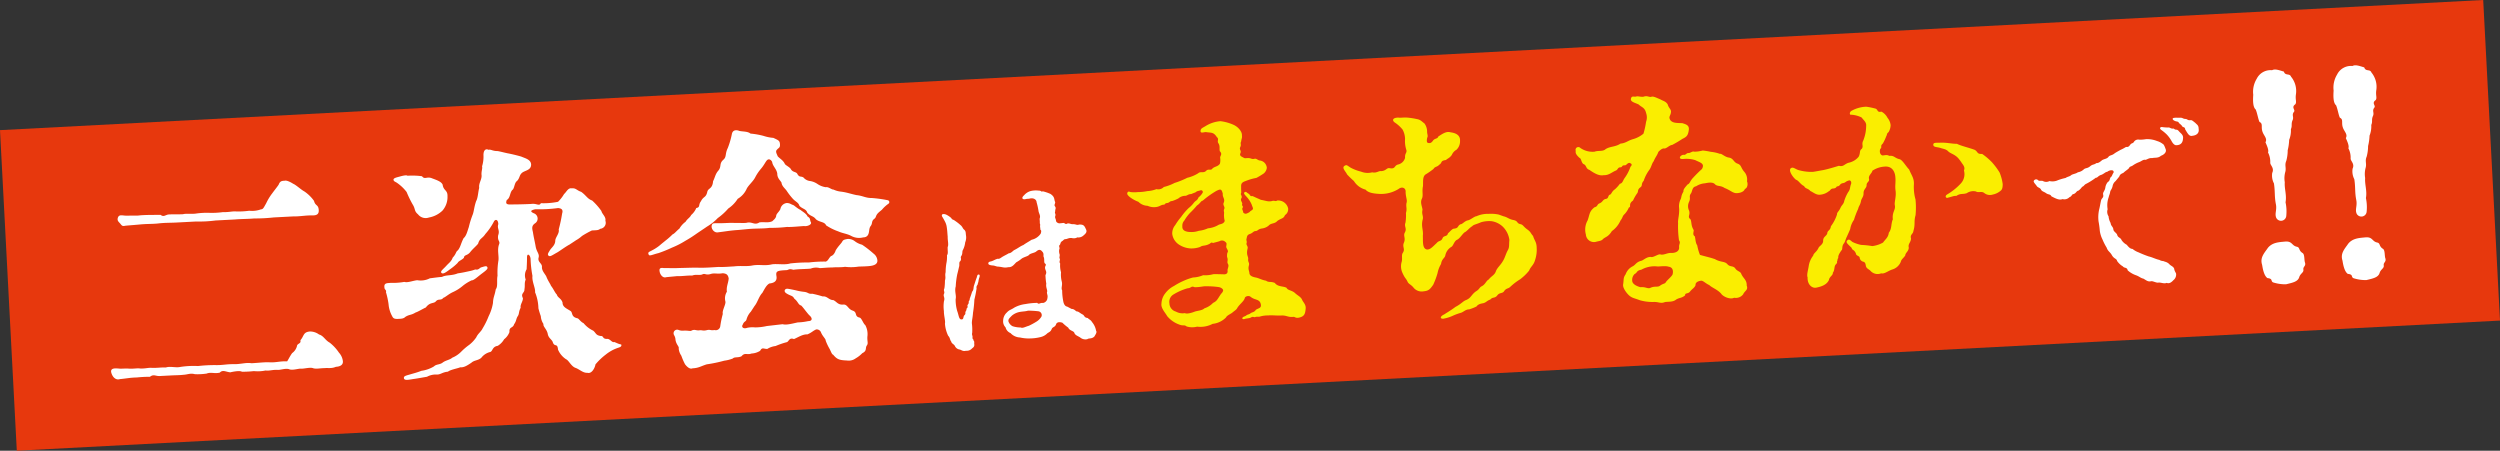
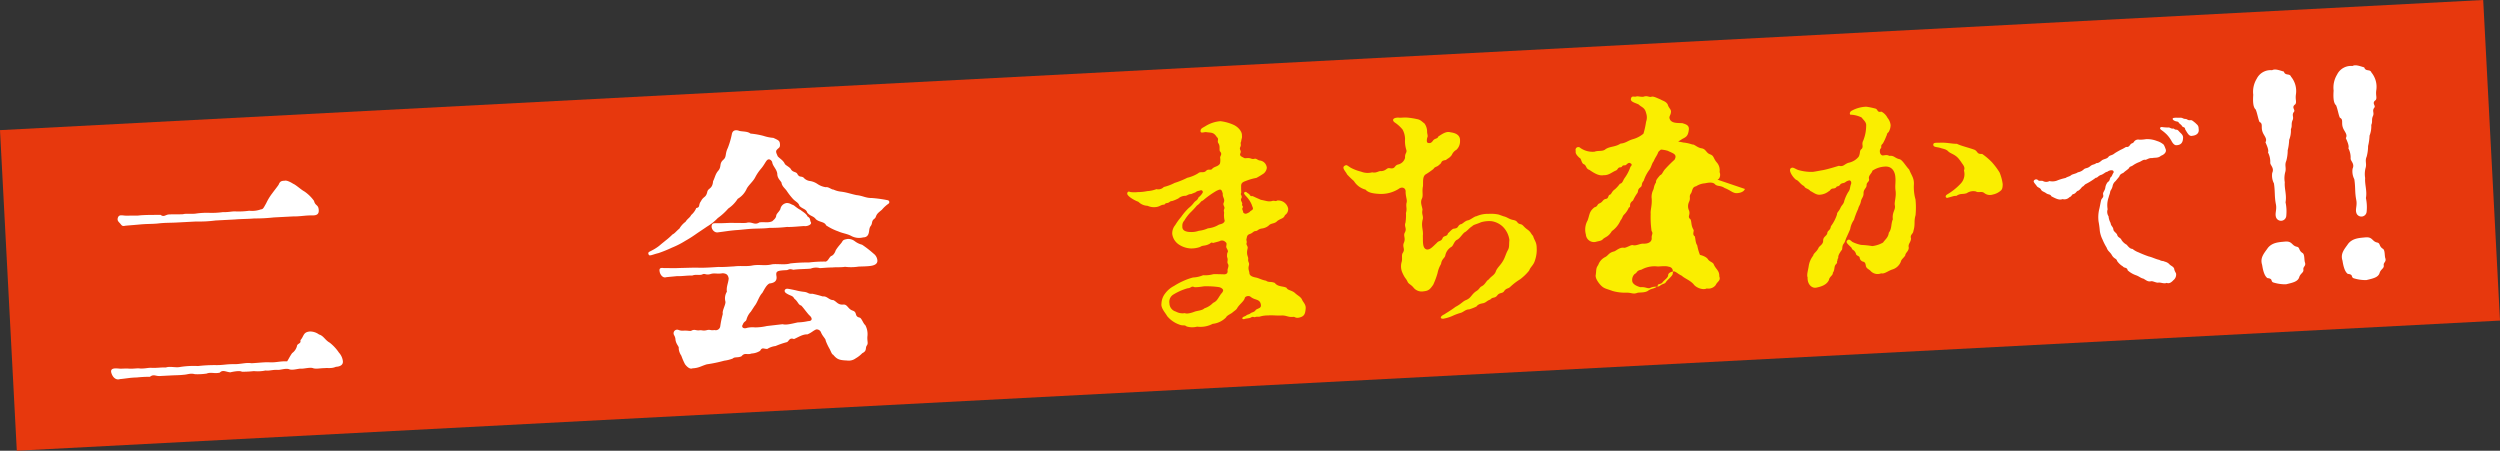
<svg xmlns="http://www.w3.org/2000/svg" width="646.505" height="116.557" viewBox="0 0 646.505 116.557">
  <rect x="0" y="0" width="646.505" height="116.557" fill="#333333" stroke="none" />
  <defs>
    <clipPath id="clip-path">
      <rect id="長方形_1220" data-name="長方形 1220" width="643.042" height="83.016" fill="none" />
    </clipPath>
  </defs>
  <g id="グループ_2260" data-name="グループ 2260" transform="translate(0 33.654) rotate(-3)">
    <rect id="長方形_1219" data-name="長方形 1219" width="643.042" height="83.016" fill="#e7380d" />
    <g id="グループ_2259" data-name="グループ 2259">
      <g id="グループ_2258" data-name="グループ 2258" clip-path="url(#clip-path)">
        <path id="パス_7145" data-name="パス 7145" d="M77.763,59.284c0,.9-.77,1.29-1.866,1.29-1.224.449-2,.127-3.026.192-1.224-.064-2.127.193-3.029-.192-.771-.258-2.448.127-3.026,0-.71-.064-2.19.385-3.027,0s-2.383.127-3.029,0c-1.353-.129-2.124.192-3.092,0a9.549,9.549,0,0,1-3.027,0,24.914,24.914,0,0,1-3.09,0c-.578-.388-2.317-.129-3.027,0-1.159-.193-1.932-.837-2.705-.064-1.416.256-2.254-.323-3.414.064a15.926,15.926,0,0,1-3.027,0c-1.225-.388-1.8,0-3.026,0-.9.063-2,0-3.029,0H30.3c-1.159,0-1.546-.646-2.576.063a30.811,30.811,0,0,0-3.412,0c-1.739-.063-2.642.129-4.381.193-.9.258-1.8-.385-2.124-1.739-.323-1.417,1.287-1.094,2.253-.965.644.063,1.417,0,2.448.127,1.224.129,2.061-.064,2.9.129,1.354.064,1.481-.064,2.576-.064,1.675.193,2.512,0,3.993.129,1.1-.321,2.578.259,3.671.064a22.028,22.028,0,0,1,4.637,0,37.093,37.093,0,0,1,4.639,0c1.8.13,2.768-.129,4.635,0,1.8.13,3.156-.322,4.574,0,1.738,0,3.477-.129,4.637,0,1.74.195,2.768-.193,4.573,0,.258-.258.707-1.158,1.416-2.06a3.239,3.239,0,0,0,1.417-2c.451-.514,1.031-.385.9-1.222,1.028-1.031.77-2.063,2.575-2.127a3.939,3.939,0,0,1,2.316.9c1.162.388,1.483,1.546,2.644,2.254a11.2,11.2,0,0,1,2.253,2.705,3.915,3.915,0,0,1,.9,2.319M21.6,19.1c.388-.9,1.161-.451,2.254-.388,1.8.064,2.383.129,3.092.129,1.29-.129,4.315.064,5.732.129.837.709,1.224,0,2.191,0,1.029,0,2.446.13,3.605.13.773-.195,2.448.129,3.414,0a19.892,19.892,0,0,1,3.414,0,20.823,20.823,0,0,0,3.477,0c1.61.129,2.448-.13,3.415,0a20,20,0,0,0,3.414,0,6.693,6.693,0,0,0,3.027-.195c.578,0,.707-.321,1.481-1.546a13.739,13.739,0,0,1,1.673-2.448c.454-.578,1.61-1.866,1.8-2.188.385-.9.9-.9,1.61-.9.578-.129,1.673.578,2.124.9.71.322,2,1.675,2.77,2.124a9.848,9.848,0,0,1,2.383,2.578c.259,1.351,1.032.966,1.094,2.317.066,1.29-.706,1.481-1.738,1.417-1.868-.127-3.092.129-4.96,0H61.857a43.025,43.025,0,0,1-5.025,0c-1.544.064-3.67-.063-5.022,0H46.785a32.267,32.267,0,0,1-5.024,0H36.738c-1.931,0-2.963-.127-4.959,0-1.481.064-2.512-.063-4.444,0-1.48.064-2.061.064-3.863.129-.773.129-.9,0-1.225-.449-.449-.644-.966-.9-.644-1.739" transform="translate(7.66 5.09)" fill="#fff" />
-         <path id="パス_7146" data-name="パス 7146" d="M72.838,50.268c-.517.451-1.159.386-2.127.386-.578-.064-.966-.129-1.222-.773a7.622,7.622,0,0,1-.771-3.156,20.372,20.372,0,0,0-.517-3.156c.258-.514-.386-.644-.322-1.222-.129-1.29.966-1.031,1.676-1.1a16.528,16.528,0,0,0,3.541-.064c.773.323,2.19-.193,3.348-.258a5.192,5.192,0,0,0,3.286-.321c.965-.064,2.253-.195,3.155-.195,1.095-.514,2.513-.129,4.124-.707,1.48-.13,1.994-.259,3.285-.452a9.205,9.205,0,0,0,1.288-.321c.837.258,1.095-.323,1.543-.452.839-.192,1.355-.385,1.546-.064.325.452-.19.837-1.351,1.61s-2.253,1.739-2.833,1.675a10.67,10.67,0,0,0-2.513,1.418,10.775,10.775,0,0,1-2.448,1.351c-1.158.451-2.126,1.288-2.575,1.353-.646.773-1.288.064-2,.837-.58.581-1.546.064-2.641,1.417-.965.386-2.126,1.031-2.705,1.159-1.287.708-1.675.388-2.768,1.031m55.455,10.177c0,.451-.452.515-.837.644a10.125,10.125,0,0,0-3.349,1.609,16.387,16.387,0,0,0-2.77,2.383c-.193.9-1.095,2.448-2.19,2.063-1.161,0-1.934-.966-2.964-1.417-1.159-.451-1.675-2.061-2.382-2.383a5.635,5.635,0,0,1-1.934-2.576c-.064-1.8-.773-.644-1.221-1.868-.132-.837-1.1-1.159-1.227-2.383-.193-1.224-1.157-1.932-.965-2.576a4.093,4.093,0,0,1-.581-2.061,19.62,19.62,0,0,1-.512-2.061,11.609,11.609,0,0,0-.647-4.185c.195-1.031-.709-2.835-.451-4.251a28.093,28.093,0,0,1-.258-4.252c.066-1.158-.837-1.932-.9-.578-.062,1.222-.192,2.319-.256,3.026a3.11,3.11,0,0,0-.386,2.642c-.451,1.029-.193,1.416-.451,2.512,0,.965-1.095.965-.517,2.253,0,.837-.836,1.61-.708,2.448-.644,1.095-.385,1.546-.9,2.19-.451.644-.384,1.225-1.029,2-.323,1.031-1.354.515-1.29,1.932a4.207,4.207,0,0,1-1.48,1.8,4.74,4.74,0,0,1-1.74,1.61c-1.416.129-1.35,1.288-2,1.481A4.092,4.092,0,0,0,91.966,61.8c-.837.71-1.868.517-2.641,1.161-1.287.773-2.06,1.159-2.963,1.031-.581.256-2.511.451-3.22.966-1.546.063-1.932.708-3.026.58a4.785,4.785,0,0,0-2.448.449c-1.095.13-2.576.323-3.415.388-1.353.129-2.575.385-2.575-.388,0-.514.58-.578,1.675-.837,1.032-.256,1.546-.321,2.963-.773a8.5,8.5,0,0,0,3.283-.966c.644-.578,1.417-.321,2.254-.836.773-.58,2-.644,2.576-1.159a7.01,7.01,0,0,0,2.383-1.417A15.543,15.543,0,0,1,89,58.319a8.527,8.527,0,0,0,1.934-1.868c.451-.9,1.351-1.417,1.74-2.19a19.813,19.813,0,0,0,1.738-3.092A11.966,11.966,0,0,0,95.7,47.82c.132-1.48.517-1.8.9-3.478.643-.708.322-2.254.643-3.478a19.326,19.326,0,0,1,.452-3.993c.19-1.222-.193-2.639.321-3.993.517-.965-.386-.9-.066-2.448.583-1.351-.255-1.738.193-2.9,0-1.161-.578-1.353-1.031-.837a15.355,15.355,0,0,1-2.448,3.22c-.837,1.159-1.546,1.031-1.994,2.383-.389.514-1.417,1.224-2.19,2.124-.837.9-1.546.517-1.676,1.354-.515.514-1.48.773-1.675,1.222a14.084,14.084,0,0,1-2.061,1.546c-1.159.773-1.866,1.225-2.254.837-.385-.449.452-.9,1.353-1.8.71-.71,1.353-1.031,1.74-2,.965-.9.9-1.546,1.417-1.8.773-.837.836-1.675,1.672-3.09.774-.58,1.1-1.869,1.484-2.77a23.477,23.477,0,0,1,1.222-3.285c.322-.773.452-1.932,1.031-3.349.515-.773.644-2.448.968-3.349-.13-1.287.9-2.188.773-3.414,0-.9.385-1.61.255-2.125a8.548,8.548,0,0,0,.517-2.9c.066-1.288.709-1.675,1.354-1.288.706-.129.965.388,2.38.451,1.227.322,1.546.451,2.515.71.837.192,2.382.644,3.478,1.029,1.028.517,2.511.9,2.448,2.254-.13,1.483-1.74,1.353-2.513,2-.707.58-.581,1.288-1.354,2-.643.385-.707,1.544-1.158,2.124-.9.58-.709,2.126-1.738,2.641-.451,1.031-.067,1.224,1.351,1.224,1.161.064,3.348.129,4.9.129,1.48-.129,2,.773,2.511-.064a18.6,18.6,0,0,0,4.447-.129,9.31,9.31,0,0,0,1.673-1.932c.578-.386,1.094-1.609,2.061-1.353,1.095-.064,1.222.581,2.383,1.031,1.287,1.031,1.48,1.868,2.705,2.383a16.185,16.185,0,0,1,2.253,2.833c.13.837,1.158,1.547.9,2.578a1.552,1.552,0,0,1-1.418,2c-.578.385-.965.321-2.188.321a22.95,22.95,0,0,0-2.642,1.29,8.514,8.514,0,0,1-1.61,1.031c-.836.515-1.222.708-1.738,1.029-.9.388-2.641,1.546-3.286,1.869-1.222.578-1.8,1.031-2.19.773-.515-.388,0-.9.322-1.417.451-.708,1.483-1.225,1.546-2.512.13-.837,1.227-1.8,1.031-2.771a36.636,36.636,0,0,0,1.095-4.056c.388-1.031-.127-1.353-.965-1.481a35,35,0,0,1-5.861,0c-1.287.193-1.546.515-.323,1.095a1.451,1.451,0,0,1,.066,2.512c-.968.58-.9,1.224-.71,2.254.13,1.351.389,2.641.517,3.8.193,1.481.966,1.934.58,2.963-.259,1.095.837,1.418.771,2.32-.127.965.58,1.738.969,2.511.384,1.224,1.028,2.127,1.094,2.512.581.773.9,1.8,1.417,2.383.127.773,1.094,1.031,1.351,2.125-.063,1.224,1.095,1.61,2,2.319.515.451,0,1.481,1.61,1.932.388.064.708.9,1.546,1.353a7.152,7.152,0,0,0,2.383,2.061c.71.644.58,1.224,1.868,1.481.837,0,.322.771,1.547.837.837-.066,1.224,1.095,1.868.9.322.129.773.386,1.095.515.578.258.708.127.708.386M71.678,14.651c0-.449.966-.58,1.544-.708.837-.193,1.869-.386,2.125-.129a18.519,18.519,0,0,1,3.736.323c.71,1.029,1.225,0,2.642.707,1.351.58,2.253.968,2.576,1.74C84.43,18.193,85.525,18,85.4,19.61a5.394,5.394,0,0,1-1.483,3.671,6.763,6.763,0,0,1-3.605,1.61,2.506,2.506,0,0,1-2.771-.968c-1.029-.965-.515-1.351-1.287-2.7A28.182,28.182,0,0,1,74.9,18a11.04,11.04,0,0,0-2.383-2.512c-.323-.258-.837-.386-.837-.837" transform="translate(29.272 3.479)" fill="#fff" />
        <path id="パス_7147" data-name="パス 7147" d="M178.528,28a8.509,8.509,0,0,0-1.8,1.481c-1.029.773-1.353.965-1.673,1.739-.258.643-.773.449-1.031,1.351-.259,1.224-.58.709-.837,1.932-.13.71-.259,1.932-1.675,1.868a4.244,4.244,0,0,1-3.027-.515c-1.031-.643-2.127-.773-3.285-1.353a14.217,14.217,0,0,1-3.092-1.738c-.386-1.032-1.675-.837-2.576-1.74-.58-.9-1.353-.771-2.127-1.8-.256-1.031-1.158-.966-1.931-1.868-.193-.9-.966-1.094-1.675-2a16.982,16.982,0,0,1-1.417-2.063c-.451-.709-1.159-1.222-1.224-2.19-.386-.707-1.031-1.222-.966-2.382-.127-1.224-1.095-2-1.159-3.027-.129-.452-.773-1.161-1.416-.452-.452.517-.71,1.1-1.546,2a11.425,11.425,0,0,0-1.61,2.124c-.581,1.032-1.675,1.8-2.32,2.771a5.715,5.715,0,0,1-2.511,2.576,8.544,8.544,0,0,1-2.576,2.383,15.516,15.516,0,0,1-2.835,2.319,13.055,13.055,0,0,1-2.9,2.06c-1.031.644-2.063,1.225-3.092,1.868a29.821,29.821,0,0,1-2.641,1.481,22.142,22.142,0,0,1-3.607,1.61,33.313,33.313,0,0,1-3.543,1.225c-1.416.256-2.319.707-2.512.321-.386-.773.258-.773.837-1.095A11.527,11.527,0,0,0,118.7,35.8c.836-.644,1.222-.9,1.738-1.288a16.983,16.983,0,0,0,1.868-1.481c.644-.256.966-.773,1.868-1.417a5.721,5.721,0,0,1,1.675-1.675c.58-.837,1.159-.966,1.546-1.675a4.851,4.851,0,0,0,1.417-1.739c1.095-.127.514-.773,1.287-1.675.773-1.353,1.354-.773,1.8-2.448.322-.9,1.351-.58,1.61-2.575.578-.966.643-1.8,1.544-2.705.9-1.032.195-1.74,1.417-2.707.9-.708.452-1.48,1.29-2.961a20.834,20.834,0,0,0,1.222-3.478c.323-1.417,1.61-.966,2-.773.966.258,2.124.193,2.833.837a19.623,19.623,0,0,1,3.349.773,10.652,10.652,0,0,0,2.512.644c1.288.708,1.61.773,1.61,1.8,0,.9-.449.837-.837,1.288-.58.451,0,1.288.064,1.675.388.58,1.353,1.094,1.739,2.061.129.386,1.095.837,1.481,1.416.451,1.032,1.417.708,1.675,1.481.515.9.773.452,1.481.9a2.638,2.638,0,0,0,1.739,1.031,4.706,4.706,0,0,1,1.868.9,5.159,5.159,0,0,0,2.061.9c.644-.13,1.416.707,1.932.707a6.19,6.19,0,0,0,1.931.644c1.481.259,2.448.709,3.929,1.1,1.675.256,2.32.9,3.993.966a33.324,33.324,0,0,1,3.993.773.5.5,0,0,1,.193.9M149.545,57.7c.9.321,2.319,0,3.929-.258a14.245,14.245,0,0,0,2.705-.195c1.031.064,1.288-.644.322-1.546-.644-.773-1.61-2.317-1.932-2.576-.773-.256-.709-1.029-1.675-1.866-.385-.9-.966-.708-2.06-1.546-.646-.515-.259-1.224.514-1.095.644.129,1.353.322,2.061.514a14.425,14.425,0,0,0,2.19.517c1.031.192.966.644,2,.58a27.4,27.4,0,0,1,2.641.837c1.222-.064,1.546,1.031,2.705,1.095.9.451,1.095,1.353,2.575,1.288,1.032,0,1.1,1.222,2.256,1.675,1.353.514.256,1.546,1.8,1.931.517.322.773,1.547,1.29,2a4.833,4.833,0,0,1,.385,3.027c-.129,1.29.195,1.675-.256,2.254-.517.646.064,1.354-1.29,1.932a7.21,7.21,0,0,1-1.739,1.224,3.034,3.034,0,0,1-2.319.451c-2.124-.193-2.576-.514-3.477-1.675-.386-.129-.58-1.095-.9-1.675a13.893,13.893,0,0,1-.837-2.06c.064-.452-.708-1.1-1.095-2.191a1.183,1.183,0,0,0-1.224-.837c-.966.386-1.095.71-2.319,1.159-1.224-.129-2.448.644-3.543,1.032-1.224-.581-1.351.643-1.932.708a20.529,20.529,0,0,0-2.9.837,5.165,5.165,0,0,0-2.188.643c-.966-.064-1.29-.578-1.869.386a4.674,4.674,0,0,1-2.253.58c-1.225.386-1.675-.451-2.641.58-.968.388-1.8,0-2.254.451a9.332,9.332,0,0,1-2.254.451,36.412,36.412,0,0,1-4.574.708c-1.544.388-2.06.837-3.734.837-.515.193-1.159-.129-1.868-1.159a16.777,16.777,0,0,1-.837-2.254,3.97,3.97,0,0,1-.58-1.866c.193-.581-.515-.9-.708-2.256,0-1.222-.517-1.222-.386-1.931a.922.922,0,0,1,1.288-.644,2.838,2.838,0,0,0,1.353.256c1.159,0,1.8.323,2.06.064.9-.321,1.032.129,2,.064.708-.064.837.259,1.868.064.965-.193.965.195,2,.066a1.177,1.177,0,0,0,1.546-.837,26.161,26.161,0,0,1,.837-3.22c-.193-.837.968-2.448.837-3.156a3.236,3.236,0,0,1,.517-2.512c-.129-1.288.515-2.254.644-3.414-.129-1.031-.581-1.288-1.481-1.417-1.483.193-2.127-.258-3.22.064-1.224.258-1.354-.388-2.127,0-.9.193-1.544-.193-2.576.129-1.158-.129-2.575.064-3.863-.064-1.224.064-1.61.064-2.834.129-.9.258-1.481-.708-1.61-1.353-.129-.773-.064-1.288,1.095-1.031,1.481.064,2.641.193,4.122.193,1.739.064,3.414.064,5.024.193,1.739.129,3.607.064,5.024.064,1.546.129,2.448.064,3.993.064,1.931-.129,3.22.258,4.831,0,1.868-.193,3.09.322,4.894,0,1.224-.193,3.415.386,4.831,0a40.289,40.289,0,0,1,4.831,0,32.7,32.7,0,0,1,4.378,0c.646-.193.773-.837,1.418-1.353.644-.129,1.095-.9,1.288-1.417.708-1.031,1.416-1.61,1.739-2.061.321-.58.644-.58,1.353-.708a2.722,2.722,0,0,1,1.932.644,5.194,5.194,0,0,0,1.866,1.031,26.944,26.944,0,0,1,2.835,2.448,2.447,2.447,0,0,1,.9,1.739c.064,1.095-1.032,1.353-2,1.417-1.094.064-2.06,0-2.961,0a12.526,12.526,0,0,1-3.48-.129c-1.029.129-2.576-.064-3.219,0-1.417-.064-2.061,0-3.285,0a3.748,3.748,0,0,0-2.383,0c-1.288.064-3.092-.064-4.509.064-1.224-.452-1.224.064-1.868,0-2.319,0-2.7.129-2.576,1.353.193,1.48-.837,1.8-1.932,1.868-.773.385-1.224,1.222-1.932,2.319-.966.9-1.353,2.383-2.19,3.285l-1.031,1.416a4.871,4.871,0,0,0-1.222,1.934c-.195.643-.644.385-1.032,1.287-.514.644.13,1.225,1.1.9a6.579,6.579,0,0,1,2,0,13.833,13.833,0,0,0,3.092-.193ZM132.8,30.837c.193-.193.709-.129,1.932-.064,1.481.064,2.9,0,3.736.129.966,0,2.382.195,3.09.129,1.546-.322,2,.837,3.349.066,1.224-.13,2.19.321,3.349-.13.451-.386,1.032-.773,1.095-1.416.129-.517.837-.966,1.159-1.61a1.908,1.908,0,0,1,1.739-1.483c.837.064,1.031.386,1.546.581.386.129.837.773,1.932,1.416.322.323,1.546,1.1,1.673,1.739.839.58.517.773.774,1.481.451.708-1.095,1.161-1.739.966-1.159,0-3.349.13-4.444,0a34.529,34.529,0,0,1-4.509,0c-1.288.13-2.9,0-4.509,0-1.481,0-2.9.13-4.058.13-2.126.064-2.768.192-4.7.321-1.287.258-2.188-1.481-1.416-2.254" transform="translate(49.95 3.009)" fill="#fff" />
-         <path id="パス_7148" data-name="パス 7148" d="M178.071,41.621c.388.047.242.482.146.773a4.185,4.185,0,0,0-.289.966c-.049.242-.195.531-.291.917a.916.916,0,0,0-.289.87,28.858,28.858,0,0,1-.724,2.9,29.509,29.509,0,0,1-.532,3.384c-.145,1.255-.386,1.835-.435,2.657a13.824,13.824,0,0,1-.047,2.512c-.193.58.143.724,0,1.3.047.484.289.291.242.726.289.24.1.531.143.917.049.724-.385.869-.676,1.111a1.853,1.853,0,0,1-1.546.484c-.773.145-1.013-.146-1.547-.388a1.608,1.608,0,0,1-1.254-.966c-.193-.531-.823-.627-.919-1.3-.289-.289-.193-.917-.677-1.448a8.573,8.573,0,0,1-.676-3.189c.193-.726-.193-2.125-.1-3.238a9.13,9.13,0,0,1,.146-2.561c.385-.965-.193-1.255.1-1.884.339-.628-.193-.724.193-1.448a14.664,14.664,0,0,0,.242-1.981c.338-1.015,0-1.208.289-2.174a14.89,14.89,0,0,1,.291-2.174,8.408,8.408,0,0,0,.289-2.173c.388-.437.193-1.112.291-2.127.339-.531.049-1.788.145-2.609-.047-.916,0-1.593-.145-2.8a4.261,4.261,0,0,0-.386-1.257c-.146-.338-.386-.82-.628-1.255-.24-.58.193-.822,1.015-.484a5.787,5.787,0,0,1,1.353,1.015c.1.435.338.242,1.015.822a10.971,10.971,0,0,1,1.208,1.063c.531.434.58,1.013.917,1.255.435.434.338.822.386,1.448a3.329,3.329,0,0,1-.291,1.838,5.818,5.818,0,0,1-.627,1.835c-.386.531-.1.917-.531,1.594-.437.531.1.628-.338,1.351-.484.242-.195.966-.437,1.5-.193.677-.386,1.353-.531,1.788a20.375,20.375,0,0,0-.578,3.189c-.437,1.3.1,2.319-.195,3.285a10.615,10.615,0,0,0,.242,3.092c.386,1.208.291,2.319,1.111,2.223.435-.05.338-.484.58-.919.193-.242.435-.338.386-.724.049-.484.386-.628.338-.869-.047-.339.484-.339.291-.919.1-.435.386-.435.386-.869,0-.532.291-.339.291-.87.289-.724.435-1.015.724-1.836.531-.531.338-1.062.627-1.69.1-.24.531-1.448.773-1.932.1-.338.193-.773.531-.724M201.6,51.766c.822.047,1.015.724,1.4.724.386.049.724.484,1.4.869.484.291.289.822,1.257.966.24.338.82.58,1.013,1.063a4.816,4.816,0,0,1,.968,2.366c.289.388-.291,1.065-.532,1.45-.724.63-1.448.291-1.836.58a2.1,2.1,0,0,1-1.835-.531c-.484-.386-1.3-.627-1.45-1.3-.192-.532-1.207-.58-1.5-1.4A12.563,12.563,0,0,1,199.04,55.2c-.63-.242-1.257-.291-1.594.193-.339.919-.87.677-1.208,1.208-.338.773-.724.82-1.208,1.111a3.615,3.615,0,0,1-1.932.919,11.615,11.615,0,0,1-2.561.193,10.141,10.141,0,0,1-2.657-.388,3.5,3.5,0,0,1-2.367-1.255A2.162,2.162,0,0,1,184.3,55.63a2.193,2.193,0,0,1-.531-1.788,2.906,2.906,0,0,1,1.062-2.03c.677-.677,1.111-.627,1.981-1.158a8.015,8.015,0,0,1,2.947-.773,18.023,18.023,0,0,1,3.043-.146c.484.531.628-.049,1.546.1a1.431,1.431,0,0,0,1.063-.82c.338-1.111.049-1.111.049-1.884.289-.484-.289-1.208-.049-2.223a18.719,18.719,0,0,1-.1-2.223c.484-.822.1-1.062,0-1.739-.1-.773.63-.822-.047-1.353-.195-.484.047-.966-.145-1.594-.193-.289.192-.87-.291-1.4-.532-.773-1.015-.58-1.643-.1-.435.289-1.351.338-1.786.677-.291.385-1.064.434-1.934.869a8.288,8.288,0,0,1-1.5.919c-.531.434-1.111,1.3-2.125,1.158-1.159.193-1.3-.1-2.705-.289-.291,0-.822-.291-1.159-.338-.484-.05-1.353-.193-1.257-.63.049-.482.532-.385.968-.531.627-.193.724-.338,1.5-.531.531.146.822-.242,1.546-.58.386-.193.965-.435,1.4-.676.677,0,1.112-.628,1.5-.774,1.015-.435,1.593-.917,2.366-1.159.823-.531,1.307-.723,2.223-1.255a3.809,3.809,0,0,0,2.416-1.448c.145-.338.291-.872,0-.968l-.049-.724c-.049-.386.145-.628-.049-1.015.1-.484-.047-1.111.1-1.353.193-.628-.1-1.015-.24-1.69a17.971,17.971,0,0,0-.388-2.416c0-.82-.869-1.208-1.642-1.062-.484.1-.677,0-1.161.1-.627.146-1.3-.242-.336-1.015a3.554,3.554,0,0,1,1.593-.966,5.541,5.541,0,0,1,2.174-.047c.917.047.628.482,1.111.24a11.528,11.528,0,0,1,1.934.773c1.111.822.869,1.4,1.062,2.03.242.338-.289.773-.1,1.159.435.628.05.724.05,1.353-.242.628.1.484,0,1.111a.918.918,0,0,0,0,.87c.1.434.047.676.24.869.482.435.676.338,1.643.291.482-.049.482.531,1.111.193.386-.1.822.193,1.208.242,1.062,0,1.062.385,1.786.193,1.161,0,1.353.386,1.692,1.257.289.627.1,1.015-.677,1.593a1.926,1.926,0,0,1-1.642.435,1.825,1.825,0,0,1-1.4.1c-.822-.146-1.159.193-1.692.193-.482,0-.482.289-.917.482-.578.386-.338.724-.724,1.015-.242.242.146.724-.1,1.063a2.513,2.513,0,0,0,.047,1.351c0,.63-.24.677,0,1.161-.047.627-.289.676,0,1.158a6.162,6.162,0,0,0,.1,2.271,7.113,7.113,0,0,0,.049,2.319c.242,1.015-.338,1.739,0,2.367a14.693,14.693,0,0,0,.146,2.9c.1.773.482,1.3.917,1.353Zm-7.874,1.546a1,1,0,0,0-.773-1.4,24.447,24.447,0,0,0-2.609-.291c-.87.193-1.353.1-2.319.242a4.408,4.408,0,0,0-1.932.822c-.726.676-1.015.87-.966,1.448a2.2,2.2,0,0,0,1.013,1.3,6.9,6.9,0,0,0,2.078.435c.482.291,1.255-.145,2.125-.336a18.2,18.2,0,0,0,1.932-.919,3.757,3.757,0,0,0,1.45-1.3" transform="translate(72.713 8.912)" fill="#fff" />
        <path id="パス_7149" data-name="パス 7149" d="M247.3,59.518c-.193,1.351-.451,1.932-1.739,2.188-1.095.193-1.095-.321-1.609-.256-1.354.064-1.675-.517-3.029-.517-1.224,0-2.512-.256-3.348-.193a7.454,7.454,0,0,0-2,.129c-.578.193-.9-.064-1.48.129-.195.064-.58-.258-.968,0s-1.287.195-1.675.323c-.578.193-.9-.193-.385-.517.192-.127.644-.192.837-.385.385-.259.644-.129,1.158-.515.452-.258.968-.193,1.353-.774.71-.449,1.547-.321,1.354-1.417-.13-.837-.644-1.029-1.225-1.287a3.789,3.789,0,0,1-1.417-.837,1.174,1.174,0,0,0-1.351.193c-.259.965-1.225,1.417-2.063,2.512-.321.58-.644.644-1.481,1.288-.385.258-1.416.643-1.609,1.095a5.667,5.667,0,0,1-3.543,1.481,6.825,6.825,0,0,1-4.058.514,4.994,4.994,0,0,1-2.705-.193c-.644-.58-.773-.064-2-.644a7.107,7.107,0,0,1-2.9-2.317c-.386-.837-1.546-2.125-1.287-3.285a4.5,4.5,0,0,1,1.158-2.642,6.479,6.479,0,0,1,2.319-1.738,17.643,17.643,0,0,1,2.448-1.159,15.563,15.563,0,0,1,2.576-.773,7.5,7.5,0,0,0,2.641-.452,7.81,7.81,0,0,0,2.639-.127c.517,0,2.256.127,2.835.192.578,0,.966-.256.9-.965,0-.515.514-1.095.193-1.675-.322-.646.192-.837-.129-1.8a3.191,3.191,0,0,1,.129-1.095c.515-.515-.386-1.288-.193-1.675.129-.708.193-.837-.193-1.159a1.21,1.21,0,0,0-1.481-.258c-.452.129-1.225.258-1.739.386-.386-.386-.644.129-1.1.258-1.094.451-1.546.129-2.253.58a6.846,6.846,0,0,1-2.448.258,6.068,6.068,0,0,1-2.9-1.095,3.9,3.9,0,0,1-1.675-2.9,3.335,3.335,0,0,1,.9-2.254,15,15,0,0,1,1.61-2,15.361,15.361,0,0,1,2.061-2.191,7.455,7.455,0,0,0,1.353-1.222c.644-.773.965-.517,1.353-1.417a4.143,4.143,0,0,0,1.095-1.095.446.446,0,0,0-.451-.708c-.451.129-.968.129-1.224.385-.386.193-.773.259-1.224.452-.837,0-.9.256-1.481.385a2.76,2.76,0,0,0-1.932.581,11.429,11.429,0,0,1-1.61.58c-.773,0-.644.385-1.353.449-.837.064-.258.388-1.095.388-.644.064-.966.514-2.125.514a4,4,0,0,1-1.868-.449,3.507,3.507,0,0,1-2.319-1.161c-1.094-.449-2.9-1.675-2.768-2.317.129-.515.449-.515.773-.323a7.653,7.653,0,0,0,2,.129,11.888,11.888,0,0,0,2.448-.129,7.492,7.492,0,0,0,2.383-.385,1.953,1.953,0,0,0,1.932-.452,12.112,12.112,0,0,0,2.834-.9,21.092,21.092,0,0,0,3.349-1.159,9.255,9.255,0,0,0,2.9-1.032c.58-.514,1.417.13,2.061-.514.643-.58,1.224.064,1.61-.452.578-.58,1.546-.449,2.06-1.222a3.973,3.973,0,0,0,.129-1.546c.064-.58.708-.837,0-1.675-.129-.644.195-1.288-.256-2.061-.386-.644.321-1.031-.322-1.61-.773-1.353-1.353-1.159-2.642-1.417-.514-.13-1.544.386-1.48-.386.064-.709.643-.773,1.544-1.288a8.48,8.48,0,0,1,3.737-.966,11.892,11.892,0,0,1,3.412,1.159c1.161.644,2.063,1.868,1.934,2.834.064.708-.195.837-.259,1.481-.385.644.064.773-.321,1.481-.388.644.321.9-.064,1.61s.514.966.837,1.222c.321.195.578.064,1.287.129.58.066.773.388,1.417.259.581-.129.837.449,1.418.514a2.065,2.065,0,0,1,1.675,2,2.255,2.255,0,0,1-.9,1.417,19.78,19.78,0,0,1-1.934,1.031,13.564,13.564,0,0,0-2.77.644c-1.158.322-1.288.707-1.288,1.544-.064.9,0,.837-.064,1.481-.321.517.195.517.064,1.225-.514.709.064,1.029.064,1.61-.258.514.323.643.066.966-.323.449.064.708.064,1.287.514.58.9.323,1.61,0,.321-.386.643-.386.9-.707.192-.259-.129-.773-.195-1.161a6.884,6.884,0,0,0-1.159-2.06c-.385-.517-.965-1.032-.515-1.29s.451.129,1.032.452c.321.193.256.773.966.643.58.323,1.481.773,2.124,1.1,1.224.256,1.8.644,2.834.449.581-.193.966.259,1.288-.064a2.647,2.647,0,0,1,2.77,2.19,1.8,1.8,0,0,1-.9,1.675c-.451.966-.965.71-2.061,1.418-.773.773-1.61.385-2.319,1.094a3.4,3.4,0,0,1-1.8.644c-1.031.129-.966.515-1.61.58-.578-.064-.773.515-1.675.708-.708.259-.644.773-.773,1.1-.193.514.129.707-.064,1.158-.192.515.388.837.193,1.417-.514,1.8.13,2,0,2.77-.129.837.388.9.066,1.739-.259.966.064,1.288.064,1.866,0,.71.773,1.032,1.544,1.225.837.193,1.481.708,2.642.966.709.58,1.222.192,2.253.709.708,1.094,2.19.9,2.963,1.417.258.708,1.29.643,2.127,1.48.578.644,1.48,1.032,1.738,1.869.258.644.966,1.287.773,2.319m-22.091-6.764a20.25,20.25,0,0,0-3.22-.385c-.708-.129-1.739.193-3.092.064-.9-.452-.773.193-1.8.193a14.609,14.609,0,0,0-3.865,1.481,2.183,2.183,0,0,0-1.031,2.125,2.268,2.268,0,0,0,1.546,2.253,3.524,3.524,0,0,0,2.319.517c.451.321,1.868,0,2.576-.258.708-.195,2-.195,2.512-.709a5.417,5.417,0,0,0,2.319-1.29c.966-.385,1.159-.837,1.868-1.8.451-.646.708-.708.837-1.095.256-.386-.258-.9-.966-1.1m2.319-19c.064-.258-.13-.709.064-1.031.385-.644-.388-1.029,0-1.739.449-.9-.323-1.481-.129-2.254-.259-1.481-.644-1.222-1.546-.9a23.577,23.577,0,0,0-3.736,2.383c-.451,0-.709.71-1.546,1.159a21.972,21.972,0,0,1-1.868,1.8,10.956,10.956,0,0,0-1.61,1.931,1.866,1.866,0,0,0-.58,1.418c-.193,1.287,1.159,1.546,1.932,1.61a5.715,5.715,0,0,0,2.253-.195,7.493,7.493,0,0,0,2.383-.515,6.454,6.454,0,0,0,2.835-.773c.514-.192,1.287-.127,1.61-.9a5.879,5.879,0,0,1-.064-2" transform="translate(87.467 4.279)" fill="#faee00" />
        <path id="パス_7150" data-name="パス 7150" d="M282.746,37.881c.966.258,1.351.837,2.512,1.095,1.222.322.708.9,1.739,1.159.708.193.644.643,1.8,1.544.774.644.71.968,1.29,1.676.321,1.288.837,1.609.773,3.09a8.359,8.359,0,0,1-.58,3.156c-.452,1.354-1.225,1.61-1.675,2.641a12.9,12.9,0,0,1-2.448,2.127,15.551,15.551,0,0,0-2.705,1.866c-.58.452-1.032.193-1.675,1.095-.515.515-1.159.13-1.8.968-.707.708-1.093.192-1.8.9-.9.256-1.031.644-1.8.836-1.095.129-1.481.322-1.868.774a12.888,12.888,0,0,1-1.932.643c-.9-.064-1.544.644-2.19.773a14.471,14.471,0,0,0-1.932.58,9.925,9.925,0,0,1-2.705.708c-1.031-.064-.58-.773.323-1.094.514-.323,1.8-.968,3.026-1.8,1.546-.707,2-1.353,2.771-1.609,1.416-.452,1.48-1.417,2.833-2.191.837-.451.837-.9,1.417-1.159,1.031-.451,1.159-1.287,1.932-1.675.773-.9,1.61-1.031,2-2.124.451-.9,1.224-1.354,2-2.576.58-.9.708-1.61,1.353-2.642.451-.707.322-1.351.515-2.576a5.93,5.93,0,0,0-1.483-3.477,5.452,5.452,0,0,0-2.833-1.61,7.566,7.566,0,0,0-2.77.127c-1.159.452-2,.517-2.319.9-.773.388-1.417,1.225-2.061,1.483-.643.451-1.288,1.481-2,1.8-.773.259-1.094,1.481-1.546,1.74a3.354,3.354,0,0,0-1.739,2.124c-.127.71-.965.837-1.224,2.191a7.243,7.243,0,0,0-1.031,2.319,19.838,19.838,0,0,1-1.287,2.961c-.837,1.031-1.161,1.481-2.578,1.546a2.708,2.708,0,0,1-2.576-1.158c-.643-.837-1.158-.9-1.416-1.546-.388-.966-.58-.773-1.161-2.256a4.058,4.058,0,0,1-.064-3.027c.258-.9-.063-1.739.452-2.317.643-.968-.195-1.481.385-2.578.517-1.094-.127-1.739.323-2.512.707-1.094-.13-1.544.322-2.575a11.659,11.659,0,0,0,.256-2.512c.388-1.031.064-1.481.259-2.512.322-.773-.066-1.288-.066-2.834.195-1.095-.837-1.61-1.739-.965a8.568,8.568,0,0,1-5.087,1.029c-1.095-.129-2.77-.322-3.478-1.288a5,5,0,0,1-2.9-2.383,20.8,20.8,0,0,1-1.673-1.8c-.322-.837-1.481-1.868-.386-2.319.451-.193.515,0,1.417.644a11.774,11.774,0,0,0,2.641,1.161,4.574,4.574,0,0,0,2.833.321c1.1.322,1.675-.321,2.32-.192,1.353,0,1.481-.837,2.254-.646,1.546.386,1.158-.644,2.254-.837a2.41,2.41,0,0,0,1.868-1.61c0-1.288.58-1.224.449-2a7.556,7.556,0,0,1-.193-2.9,5.334,5.334,0,0,0-.514-2.446,9,9,0,0,0-1.74-1.8c-.966-.644-.771-1.417.837-1.354.452.129,1.161,0,2.319.129a18.767,18.767,0,0,1,2.448.517c.9.192,1.225.708,1.869,1.222a3.587,3.587,0,0,1,.578,2.063c-.064.708.259,1.222-.064,1.673-.256.966-.129,1.29.193,1.354.451.129.837.064,1.353-.644.581-.517,1.095-.258,1.354-.9,1.158-.644,2.124-1.29,3.22-.9,1.029.193,2.511.708,2.317,2.319a2.99,2.99,0,0,1-1.031,2.253,2.885,2.885,0,0,0-1.287,1.29c-.646.837-1.29.9-1.546,1.222-1.61.129-.9.644-1.869,1.161-.451.514-1.159.385-1.48.965a18.567,18.567,0,0,1-2.191,1.354c-.773.578-.644,1.675-.773,2.961-.385,1.417,0,2.383-.449,3.22-.58,1.031,0,2.061,0,2.9-.323,1.095.193,1.609-.066,2.446-.578,1.8.066,2.771-.193,4.252,0,1.288-.385,3.349.9,3.607.837.064,1.417-.581,2.576-1.546.644-.71,1.159-.258,1.61-1.224.323-.644,1.224-.259,1.417-1.1.9-.773,1.225-1.158,1.675-1.158,1.225-.064.837-.644,1.675-1.031.515,0,.9-.58,1.8-.9.773,0,1.868-.968,2.448-.968a7.112,7.112,0,0,1,3.156-.449,9.555,9.555,0,0,1,2.641.322Z" transform="translate(104.391 4.725)" fill="#faee00" />
-         <path id="パス_7151" data-name="パス 7151" d="M294.755,41.2a6.648,6.648,0,0,1-2.383,2.639c-.966,1.418-1.739,1.418-2.319,1.869-.58.578-.9.451-2.061.707a2.093,2.093,0,0,1-2.383-2.06,4.777,4.777,0,0,1,.644-3.607c.644-1.546.515-2.254,1.932-3.285.9-.193.644-.58,1.224-.9,1.031-.321.9-.837,1.675-1.094.966-.064.643-.644,1.159-1.031.58-.064.515-.773,1.481-1.353a8.948,8.948,0,0,0,1.353-1.353c.771-.129.771-.773,1.353-1.481a10.758,10.758,0,0,0,1.61-2.77c.644-.58.256-.837-.258-1.031-.709.129-.709.644-1.288.58-.773-.064-.451.517-1.159.451-.708.066-.515.644-1.288.837-.966.386-1.8,1.095-3.027.966-1.159.193-2.383-.58-3.607-1.546-.966-.386-.644-1.095-1.351-1.546-.646-.192-.581-1.546-1.032-1.675-.709-.709-1.095-1.288-.9-1.866a.717.717,0,0,1,1.224-.708,5.571,5.571,0,0,0,3.607,1.158c.966-.321,2.19.129,2.9-.515,1.288-.707,2.512-.386,3.927-1.224,1.418-.064,1.869-.644,3.22-.966a7.293,7.293,0,0,0,2.835-1.288,21.119,21.119,0,0,0,.837-3.026,3.333,3.333,0,0,0,.129-2.254c-.258-1.483-1.095-1.546-1.8-2.319-.773-.451-2.126-.774-1.934-1.547.195-.837.708-.514,1.225-.514.644-.195,1.031.129,2,.129,1.032-.323,1.418.193,2,.129.578-.193,1.158.193,2.383.773.643.449,1.287.514,1.8,1.351.256,1.1.837,1.29.773,2-.129,1.094-.837,1.158-.259,2.19.58.771,1.61.771,3.027.9.837.321,1.739.578,1.61,1.675-.256,1.61-.708,1.931-1.8,2.383a29.044,29.044,0,0,1-2.705,1.416c-.773.064-1.29.708-2,.837-.644-.193-1.287.451-1.675.773-.385.966-.837,1.288-1.353,2.383-.449.451-.643,1.353-1.158,2.061a9.941,9.941,0,0,0-1.675,2.834c-.773.773-.322,1.224-.9,1.61-.966.644-.517,1.031-.966,1.546a10.872,10.872,0,0,0-1.161,1.8c-1.351.837-.449,1.61-1.158,1.739a6.069,6.069,0,0,1-1.159,1.61c-.708.58-.451.773-1.159,1.61m32.525-6.441c-.258.708-1.288.965-1.868.965-1.224.13-1.739-.771-3.349-1.48-1.031-.773-1.739-.451-2.383-1.031-.451-.644-1.416-.644-2.641-.451a4.763,4.763,0,0,0-2.319.644c-.966.129-.966.9-1.351,1.675-.773.9-.129,1.159-.646,2.19a2.623,2.623,0,0,0-.127,2.383c.256,1.288-.646,1.417.256,2.254.258.9,0,1.546.644,2.768.064.323-.451,1.225.193,1.61.193.646.064,1.675.517,2.383a13.2,13.2,0,0,0,.578,2.512c1.481.517,2.319.709,3.8,1.29,1.481.965,2.512.644,3.156,1.481s1.481.385,2,1.222c.322.646,1.224.837,1.417,1.354.451,1.351,1.417,1.675,1.288,3.22.386,1.158-.58,1.287-1.031,2.188a2.357,2.357,0,0,1-2.383.773c-.966.451-2.77-.322-3.349-1.287-.9-1.1-2.253-1.61-2.9-2.32-.965-.515-1.224-.965-1.866-1.224-.517-.064-1.739.195-1.675,1.032-.259.643-.773.837-1.417,1.48-.581.837-1.418.259-1.418,1.032-1.029.773-1.61.449-2.576,1.094-.836.517-2.19.258-2.768.386-1.161.386-1.546-.193-2.963-.193a11.848,11.848,0,0,1-3.478-.644c-1.417-.643-2.063-.643-2.9-1.61-.515-.58-1.417-1.932-1.159-2.77.258-1.287.064-1.61.773-2.512a3.649,3.649,0,0,1,1.868-1.931c.837-.323.965-1.1,2.448-1.354.58-.192,1.417-.965,2.448-.837.58.258,2-.773,2.511-.515.774.259,1.739-.322,2.641-.258,1.161.129,2.319-.256,2.254-1.417,0-.837.517-1.031.064-1.739a25.7,25.7,0,0,1,0-4.443c-.064-.966.581-2.383.452-4.187a4.279,4.279,0,0,1,.514-1.934c.323-.578.129-.9.837-1.931,0-.58.259-.837,1.161-1.8.644-.193.644-.837,1.546-1.675a31.809,31.809,0,0,1,2.382-2.125c.9-1.416-.386-1.675-1.609-2.383a7.827,7.827,0,0,0-3.156-.451c-1.354,0-.708-1.029.192-1.094.517.192.773-.388,1.224-.388.515.129,1.1-.515,1.61-.258a8.7,8.7,0,0,0,2.19-.192,17.743,17.743,0,0,1,2.063.449,9.6,9.6,0,0,1,2.317.644c.451-.129,1.224.9,2.319,1.095,1.159.259,1.1,1.288,2.126,1.675,1.031.451.708,1.031,1.61,2.19a3.032,3.032,0,0,1,.58,2.512c.258.644.063,1.739-.644,1.932M306.607,53.822c-.968-.386-2.513-.129-3.092-.258a6.955,6.955,0,0,0-4.058.646c-1.353.192-.966.644-1.8,1.029a2.118,2.118,0,0,0-.708,1.739c0,.708.837,1.353,2.06,1.739,1.418-.064,1.869.644,2.642.259,1.1-.388,1.739,0,2.317-.323.968-.644,1.354-.449,1.61-.837.388-.578,1.481-1.287,1.869-1.932.322-.965.129-1.866-.837-2.061" transform="translate(122.527 4.048)" fill="#faee00" />
+         <path id="パス_7151" data-name="パス 7151" d="M294.755,41.2a6.648,6.648,0,0,1-2.383,2.639c-.966,1.418-1.739,1.418-2.319,1.869-.58.578-.9.451-2.061.707a2.093,2.093,0,0,1-2.383-2.06,4.777,4.777,0,0,1,.644-3.607c.644-1.546.515-2.254,1.932-3.285.9-.193.644-.58,1.224-.9,1.031-.321.9-.837,1.675-1.094.966-.064.643-.644,1.159-1.031.58-.064.515-.773,1.481-1.353a8.948,8.948,0,0,0,1.353-1.353c.771-.129.771-.773,1.353-1.481a10.758,10.758,0,0,0,1.61-2.77c.644-.58.256-.837-.258-1.031-.709.129-.709.644-1.288.58-.773-.064-.451.517-1.159.451-.708.066-.515.644-1.288.837-.966.386-1.8,1.095-3.027.966-1.159.193-2.383-.58-3.607-1.546-.966-.386-.644-1.095-1.351-1.546-.646-.192-.581-1.546-1.032-1.675-.709-.709-1.095-1.288-.9-1.866a.717.717,0,0,1,1.224-.708,5.571,5.571,0,0,0,3.607,1.158c.966-.321,2.19.129,2.9-.515,1.288-.707,2.512-.386,3.927-1.224,1.418-.064,1.869-.644,3.22-.966a7.293,7.293,0,0,0,2.835-1.288,21.119,21.119,0,0,0,.837-3.026,3.333,3.333,0,0,0,.129-2.254c-.258-1.483-1.095-1.546-1.8-2.319-.773-.451-2.126-.774-1.934-1.547.195-.837.708-.514,1.225-.514.644-.195,1.031.129,2,.129,1.032-.323,1.418.193,2,.129.578-.193,1.158.193,2.383.773.643.449,1.287.514,1.8,1.351.256,1.1.837,1.29.773,2-.129,1.094-.837,1.158-.259,2.19.58.771,1.61.771,3.027.9.837.321,1.739.578,1.61,1.675-.256,1.61-.708,1.931-1.8,2.383a29.044,29.044,0,0,1-2.705,1.416c-.773.064-1.29.708-2,.837-.644-.193-1.287.451-1.675.773-.385.966-.837,1.288-1.353,2.383-.449.451-.643,1.353-1.158,2.061a9.941,9.941,0,0,0-1.675,2.834c-.773.773-.322,1.224-.9,1.61-.966.644-.517,1.031-.966,1.546a10.872,10.872,0,0,0-1.161,1.8c-1.351.837-.449,1.61-1.158,1.739a6.069,6.069,0,0,1-1.159,1.61c-.708.58-.451.773-1.159,1.61m32.525-6.441c-.258.708-1.288.965-1.868.965-1.224.13-1.739-.771-3.349-1.48-1.031-.773-1.739-.451-2.383-1.031-.451-.644-1.416-.644-2.641-.451a4.763,4.763,0,0,0-2.319.644c-.966.129-.966.9-1.351,1.675-.773.9-.129,1.159-.646,2.19a2.623,2.623,0,0,0-.127,2.383c.256,1.288-.646,1.417.256,2.254.258.9,0,1.546.644,2.768.064.323-.451,1.225.193,1.61.193.646.064,1.675.517,2.383a13.2,13.2,0,0,0,.578,2.512s1.481.385,2,1.222c.322.646,1.224.837,1.417,1.354.451,1.351,1.417,1.675,1.288,3.22.386,1.158-.58,1.287-1.031,2.188a2.357,2.357,0,0,1-2.383.773c-.966.451-2.77-.322-3.349-1.287-.9-1.1-2.253-1.61-2.9-2.32-.965-.515-1.224-.965-1.866-1.224-.517-.064-1.739.195-1.675,1.032-.259.643-.773.837-1.417,1.48-.581.837-1.418.259-1.418,1.032-1.029.773-1.61.449-2.576,1.094-.836.517-2.19.258-2.768.386-1.161.386-1.546-.193-2.963-.193a11.848,11.848,0,0,1-3.478-.644c-1.417-.643-2.063-.643-2.9-1.61-.515-.58-1.417-1.932-1.159-2.77.258-1.287.064-1.61.773-2.512a3.649,3.649,0,0,1,1.868-1.931c.837-.323.965-1.1,2.448-1.354.58-.192,1.417-.965,2.448-.837.58.258,2-.773,2.511-.515.774.259,1.739-.322,2.641-.258,1.161.129,2.319-.256,2.254-1.417,0-.837.517-1.031.064-1.739a25.7,25.7,0,0,1,0-4.443c-.064-.966.581-2.383.452-4.187a4.279,4.279,0,0,1,.514-1.934c.323-.578.129-.9.837-1.931,0-.58.259-.837,1.161-1.8.644-.193.644-.837,1.546-1.675a31.809,31.809,0,0,1,2.382-2.125c.9-1.416-.386-1.675-1.609-2.383a7.827,7.827,0,0,0-3.156-.451c-1.354,0-.708-1.029.192-1.094.517.192.773-.388,1.224-.388.515.129,1.1-.515,1.61-.258a8.7,8.7,0,0,0,2.19-.192,17.743,17.743,0,0,1,2.063.449,9.6,9.6,0,0,1,2.317.644c.451-.129,1.224.9,2.319,1.095,1.159.259,1.1,1.288,2.126,1.675,1.031.451.708,1.031,1.61,2.19a3.032,3.032,0,0,1,.58,2.512c.258.644.063,1.739-.644,1.932M306.607,53.822c-.968-.386-2.513-.129-3.092-.258a6.955,6.955,0,0,0-4.058.646c-1.353.192-.966.644-1.8,1.029a2.118,2.118,0,0,0-.708,1.739c0,.708.837,1.353,2.06,1.739,1.418-.064,1.869.644,2.642.259,1.1-.388,1.739,0,2.317-.323.968-.644,1.354-.449,1.61-.837.388-.578,1.481-1.287,1.869-1.932.322-.965.129-1.866-.837-2.061" transform="translate(122.527 4.048)" fill="#faee00" />
        <path id="パス_7152" data-name="パス 7152" d="M354.6,38.046A20.93,20.93,0,0,1,354.4,42.1c-.58,1.673-.127,2.254-.773,4.056-.127.837-.965.837-.708,1.934-.129,1.031-.9,1.287-.709,2.317-.129,1.032-.9,1.161-1.031,2-.644.773-1.029.9-1.224,1.546a3.426,3.426,0,0,1-2.317,1.866c-1.161.322-2.062,1.095-2.9.837a2.463,2.463,0,0,1-2.768-.837c-.452-.451-1.032-.644-1.1-1.353-.064-.837-.321-.966-.708-1.094a1.2,1.2,0,0,1-.771-1.031c0-.517-.9-.517-.9-1.1-.385-1.158-.966-.9-1.029-1.544-.837-.968-1.675-1.546-.966-2.061.451-.322.708.064,1.222.515a9.217,9.217,0,0,0,2.254.9,21.947,21.947,0,0,1,2.835.449,7.419,7.419,0,0,0,2.833-.773c.581-.773,1.418-1.222,1.61-2.448.9-1.029.646-2.317,1.225-3.412-.13-1.932.9-2.383.707-3.607-.129-.837.515-2.125.386-3.736-.127-1.353.193-2.061.129-3.607-.064-1.481-.773-2.641-2.19-2.768a6.345,6.345,0,0,0-3.67.9c-.064.58-1.159,1.159-.966,2.061.129.773-.708.773-.708,1.61-.064.773-.9.966-.9,2.125-.064.773-.517,1.159-.708,1.675-.322,1.353-.646,1.288-.9,2.188a20.572,20.572,0,0,0-1.225,2.771,5.662,5.662,0,0,0-1.094,2.319c-.322.707-.517,1.031-.9,1.8-.58,1.031-.517,1.351-.966,1.868-.644.773-.259,1.546-.773,1.8-.258.452-.9,1.1-.837,1.868-.388.388-.064.388-.323.708-.127.259.13.388-.321.837-.644.515-.322,1.417-.966,2.19.064.646-.966.966-1.095,1.8-.644,1.225-2.061,1.61-3.349,1.8-1.159.195-2.319-.966-2.125-2.77-.258-.644.258-1.931.451-2.963a5.728,5.728,0,0,1,1.288-2.576c.129-.643.9-.837,1.481-1.931.193-.452,1.288-.837,1.288-1.8.063-1.031.9-1.1,1.159-1.8.064-.837.837-.644,1.031-1.8a10.545,10.545,0,0,0,1.739-2.961c0-.58.515-.709,1.029-1.739.323-.644.837-.837,1.032-1.675a10.32,10.32,0,0,1,1.159-2.254c.58-.644.451-1.224.837-2.061.192-.451-.129-1.159-.708-.837-.515.064-.774.451-1.224.515-1.1.129-.773.58-1.481.773-.644,0-.193.386-1.161.515-.837-.063-.837.515-1.287.644a4.088,4.088,0,0,1-2.254.773c-1.031.064-1.675-.644-2.512-1.095-.58-.773-1.224-.58-1.546-1.353-.9-.451-1.353-1.546-2-1.739-.773-.644-2-2.641-1.094-3.092.514-.258.9.193,1.738.58a12.387,12.387,0,0,0,3.736.708c.386,0,2.125-.258,2.77-.321,1.353-.195,3.349-.71,4.122-.9,1.159.385,1.353-.323,2.512-.646a4.546,4.546,0,0,0,2.705-1.417c.58-.966.193-1.546.9-2,.58-.646-.064-1.161.515-2.127a10.835,10.835,0,0,0,.707-2.06,11.566,11.566,0,0,0,.259-2c-.064-.773-.517-1.094-1.1-1.931a7.1,7.1,0,0,0-2.576-.837c-.514.129-.578-.708.129-1.031a8.455,8.455,0,0,1,3.8-.837,17.607,17.607,0,0,1,2.448.643c.581.323.258,1.032,1.418.837a3.679,3.679,0,0,1,1.481,1.675,3.561,3.561,0,0,1,.707,1.934,3.612,3.612,0,0,1-.643,1.8c-.517.321-.323.514-.644,1.029a12.586,12.586,0,0,1-.966,1.8c-.9.773-.064.773-.773,1.417-.259.773-.064,1.481.514,1.675.644,0,1.161-.193,1.739.193,1.353-.064,1.288.644,2.707,1.032.708.321,1.546,2,2.253,2.768.515,1.546,1.159,2.254,1.031,3.8a12.064,12.064,0,0,0,.193,3.992m22.736-2.77c-.066.837-.13,1.417-.773,1.8a4.436,4.436,0,0,1-1.934.773,2.371,2.371,0,0,1-2.189-.517c-.644-.578-1.481-.063-2.125-.514a3.025,3.025,0,0,0-2.383.322c-1.159.322-1.546-.129-2.77.58-.515-.129-1.031.129-2.126.322-.451.258-1.031-.451-.064-.9a15.848,15.848,0,0,0,3.478-2.512,3.541,3.541,0,0,0,1.095-3.22c-.129-.322.451-.578-.195-1.675-.385-.578-.514-.9-1.094-1.675-.837-1.095-2.061-1.416-2.512-1.932-.58-.709-1.481-.773-2-1.029-.966-.323-1.868-.259-1.8-.968.066-.578.837-.386,1.61-.386,1.932,0,3.092.452,4.509.517.966.578,3.22,1.222,4.507,1.8.837.515.452,1.159,1.869,1.159a16,16,0,0,1,2.448,2.319,18.107,18.107,0,0,1,1.8,2.705,11.62,11.62,0,0,1,.644,3.027" transform="translate(139.138 5.784)" fill="#faee00" />
        <path id="パス_7153" data-name="パス 7153" d="M387.58,33.9a2.105,2.105,0,0,0-.82,1.255c-.242.822-.628,1.063-.676,1.353-.193.822-.292.773-.484,1.45a6.1,6.1,0,0,0-.435,3.092,2.108,2.108,0,0,0,.146,1.835,4.17,4.17,0,0,0,.434,1.739c.047.822.531.919.628,1.645-.047.627.822,1.013.917,1.546.193.773.823.676,1.064,1.4a3.656,3.656,0,0,0,1.255,1.257c.435.578.822,1.111,1.45,1.159a5.221,5.221,0,0,0,1.5.965,28.577,28.577,0,0,0,2.609,1.208c.773.195,1.836.822,2.658,1.015.627.435,1.111.291,1.351.531a2.327,2.327,0,0,1,1.305.872c.435.385.87.531,1.062,1.062.049.724.435,1.111.435,1.4a1.858,1.858,0,0,1-.822,1.6c-.531.531-1.112.869-1.739.58-.677.24-1.3-.146-2.028-.195-.628.146-1.5-.531-1.982-.435-.773.1-1.013-.145-1.931-.773-.724-.192-.966-.58-1.836-.965a6.252,6.252,0,0,1-2.125-1.4c-.1-.869-.919-.58-1.159-1.063a4.787,4.787,0,0,1-1.45-1.5c-.1-.677-.724-.531-1.255-1.546-.435-.919-.966-1.015-1.257-2.03a14.712,14.712,0,0,1-.966-2.174,7.128,7.128,0,0,1-.58-2.319,20.54,20.54,0,0,0-.193-2.367,9.168,9.168,0,0,1,.289-3c.291-.916.388-1.546.677-2.512.242-.58.726-.58.58-1.4-.1-.628.531-.919.677-1.836A2.845,2.845,0,0,1,385.6,34c.58-.242.484-.869.822-1.207.289-.1.482-.823.773-1.112.242-.869-1.015-.773-1.643-.291-.386-.047-.822.435-1.5.677-.917.193-1.063.773-1.5.676a17.444,17.444,0,0,1-2.465,1.4c-.677.242-.677.628-1.208.773a4.364,4.364,0,0,1-.966.919c-.627.1-.58.58-1.3.822-.676.1-.338.482-1.159.773a1.793,1.793,0,0,1-1.788.385c-.87.291-1.69-.192-2.85-.869-.242-.628-.822-.435-1.305-.869-.627-.484-.917-.435-1.255-.919-.193-.628-.822-.578-1.112-1.111-.1-.242-.82-.966-.676-1.305a.682.682,0,0,1,1.159-.1c.388.289.773.049,1.208.242a1.774,1.774,0,0,0,1.69.1,3.431,3.431,0,0,0,1.885,0,12.669,12.669,0,0,1,2.319-.58c.531-.338,1.015-.289,1.45-.627.336-.291,1.4-.339,1.786-.677a2.89,2.89,0,0,0,1.642-.724c.532-.338.872-.1,1.645-.677.723-.532.916-.242,1.642-.724.677.1,1.3-.58,1.593-.724.677-.291,1.257-.242,1.643-.773.387-.388.918-.242,1.595-.773.484-.291,1.111-.581,1.594-.823,1.013-.385,1.255-.627,1.5-.676.677.145.87-.339,1.208-.677.386-.289.58-.1.919-.627a1.308,1.308,0,0,1,1.353-.386,9.75,9.75,0,0,0,1.739-.049,6.915,6.915,0,0,1,2.8.627,4.53,4.53,0,0,1,1.5.872c.289.143.531,1.062.627,1.351.242.677-.338,1.353-1.3,1.643-.773.628-1.594.338-2.319.484-.919-.146-1.45.434-1.835.338-.532-.1-.968.338-1.6.531a7.041,7.041,0,0,0-1.5.677c-.628.434-.966.242-1.159.723-.58.534-.87.581-1.546,1.161-.677.242-.87.386-1.112.919Zm16.427-12.465c.386.049.482.291.82.677s.919.822.773,1.643c-.1.917-.482,1.69-1.739,1.69-.58.049-.965-.581-1.159-.919a8.151,8.151,0,0,0-1.3-2.028,10.626,10.626,0,0,0-1.255-1.159c-.63-.482-.291-.87.24-.773a10.353,10.353,0,0,0,1.5.193c.531-.049.627.386,1.3.339.338,0,.193.289.822.336m4.058,1.788c-.869.195-1.208-.677-1.788-1.739-.049-.82-.58-.385-.822-1.015a5.158,5.158,0,0,0-.724-.724c-.049-.434-.58-.386-.87-.531-.822-.338-.917-.87-.192-.87.531-.047.674.049,1.546.049.627.049.627.338,1.255.388.531.047.531.434,1.257.385.434-.047.627.242,1.255.773.386.484.822.628.774,1.594.143,1.159-.726,1.643-1.692,1.69" transform="translate(158.055 7.906)" fill="#fff" />
        <path id="パス_7154" data-name="パス 7154" d="M406.919,16.86a6.478,6.478,0,0,1,1.111-4.147,3.987,3.987,0,0,1,4.074-2c.814-.371,1.776.073,3.036.518.3,1.184,1.481.444,1.778,1.406a5.827,5.827,0,0,1,1.036,4.592c-.295,1.408.147,2-.295,2.594-1.187.74,0,1.407-.445,1.925-.741.814,0,1.333-.518,2.221-.445.963-.074,1.334-.52,2.221a6.474,6.474,0,0,1-.593,2.741,12.894,12.894,0,0,1-.518,2.665,10.371,10.371,0,0,1-.518,2.741c-.52,1.038-.074,1.7-.371,2.74a6.12,6.12,0,0,0-.3,2.741c-.222,1.7.371,3.334-.074,5.186a11.4,11.4,0,0,1,0,3.554,1.367,1.367,0,0,1-2.591.371c-.445-1.112.3-2,.073-3.557-.3-2.147,0-3.183-.222-5.4a4.41,4.41,0,0,1-.3-2.741c.667-1.26-.445-2-.371-2.665a5.209,5.209,0,0,0-.444-2.668c.3-.593-.223-1.851-.52-2.665.593-.889-.3-1.7-.593-2.667-.444-1.333.3-2.147-.666-2.667-.3-.666-.444-2.221-.814-3.258-.74-.667-.593-2.519-.444-3.779m10.59,45.771c.074.814-.814.889-1.185,1.925-.445,1.185-2,1.333-3.481,1.629a10.265,10.265,0,0,1-3.333-.666c-.667-.371.074-.963-1.406-1.187-.741-.591-1.038-2-1.185-3.48-.52-1.925.74-3.036,1.7-4.3,1.259-1.408,3.037-1.334,4.517-1.408,1.927-.073,1.63,1.112,2.964,1.483.889.222.369.962,1.407,1.7.591.371.295,1.851.517,2.518.223.963-.591.963-.517,1.778" transform="translate(175.457 4.562)" fill="#fff" />
        <path id="パス_7155" data-name="パス 7155" d="M421.461,16.86a6.477,6.477,0,0,1,1.111-4.147,3.987,3.987,0,0,1,4.073-2c.814-.371,1.776.073,3.036.518.3,1.184,1.481.444,1.778,1.406a5.826,5.826,0,0,1,1.036,4.592c-.295,1.408.147,2-.295,2.594-1.187.74,0,1.407-.445,1.925-.741.814,0,1.333-.518,2.221-.445.963-.074,1.334-.52,2.221a6.474,6.474,0,0,1-.593,2.741,12.894,12.894,0,0,1-.518,2.665,10.371,10.371,0,0,1-.518,2.741c-.52,1.038-.074,1.7-.371,2.74a6.12,6.12,0,0,0-.3,2.741c-.222,1.7.371,3.334-.074,5.186a11.4,11.4,0,0,1,0,3.554,1.367,1.367,0,0,1-2.591.371c-.445-1.112.3-2,.073-3.557-.3-2.147,0-3.183-.222-5.4a4.41,4.41,0,0,1-.3-2.741c.667-1.26-.445-2-.371-2.665a5.209,5.209,0,0,0-.444-2.668c.3-.593-.223-1.851-.52-2.665.593-.889-.3-1.7-.593-2.667-.444-1.333.3-2.147-.666-2.667-.3-.666-.444-2.221-.814-3.258-.74-.667-.593-2.519-.444-3.779m10.59,45.771c.074.814-.814.889-1.185,1.925-.445,1.185-2,1.333-3.481,1.629a10.266,10.266,0,0,1-3.334-.666c-.667-.371.074-.963-1.406-1.187-.741-.591-1.038-2-1.185-3.48-.52-1.925.74-3.036,1.7-4.3,1.26-1.408,3.037-1.334,4.517-1.408,1.927-.073,1.63,1.112,2.964,1.483.889.222.369.962,1.407,1.7.591.371.295,1.851.517,2.518.223.963-.591.963-.517,1.778" transform="translate(181.729 4.562)" fill="#fff" />
      </g>
    </g>
  </g>
</svg>